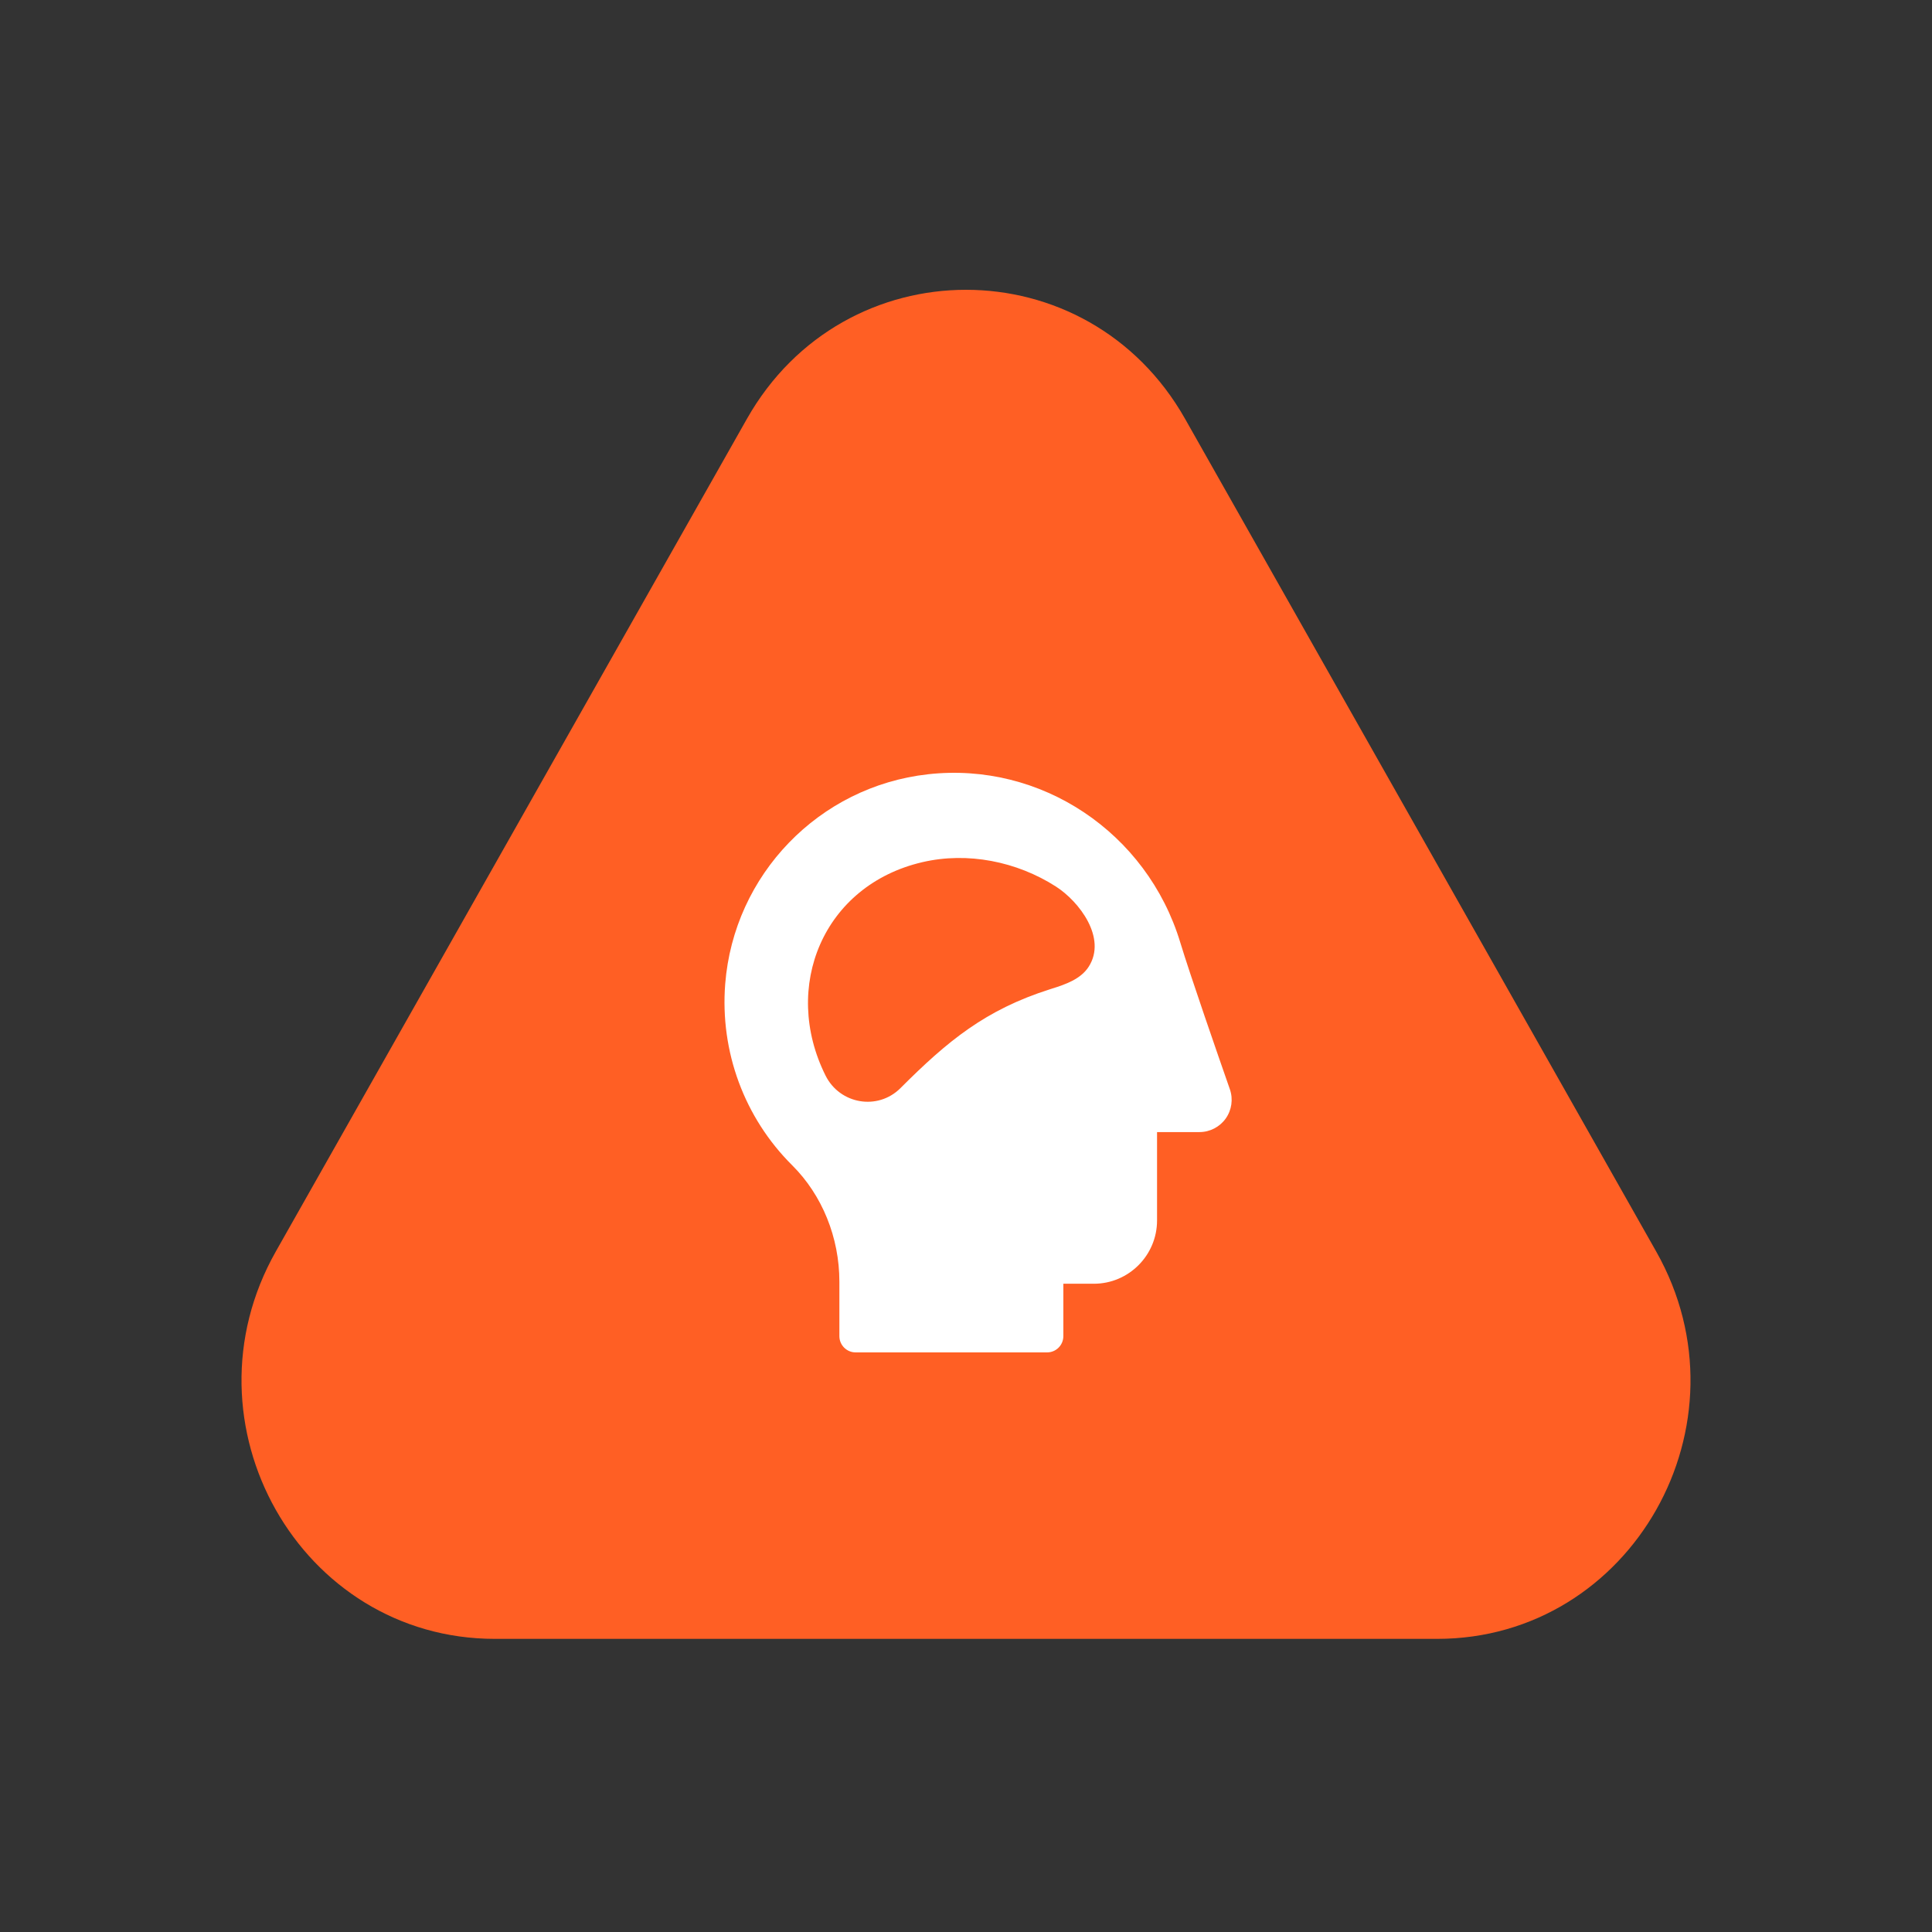
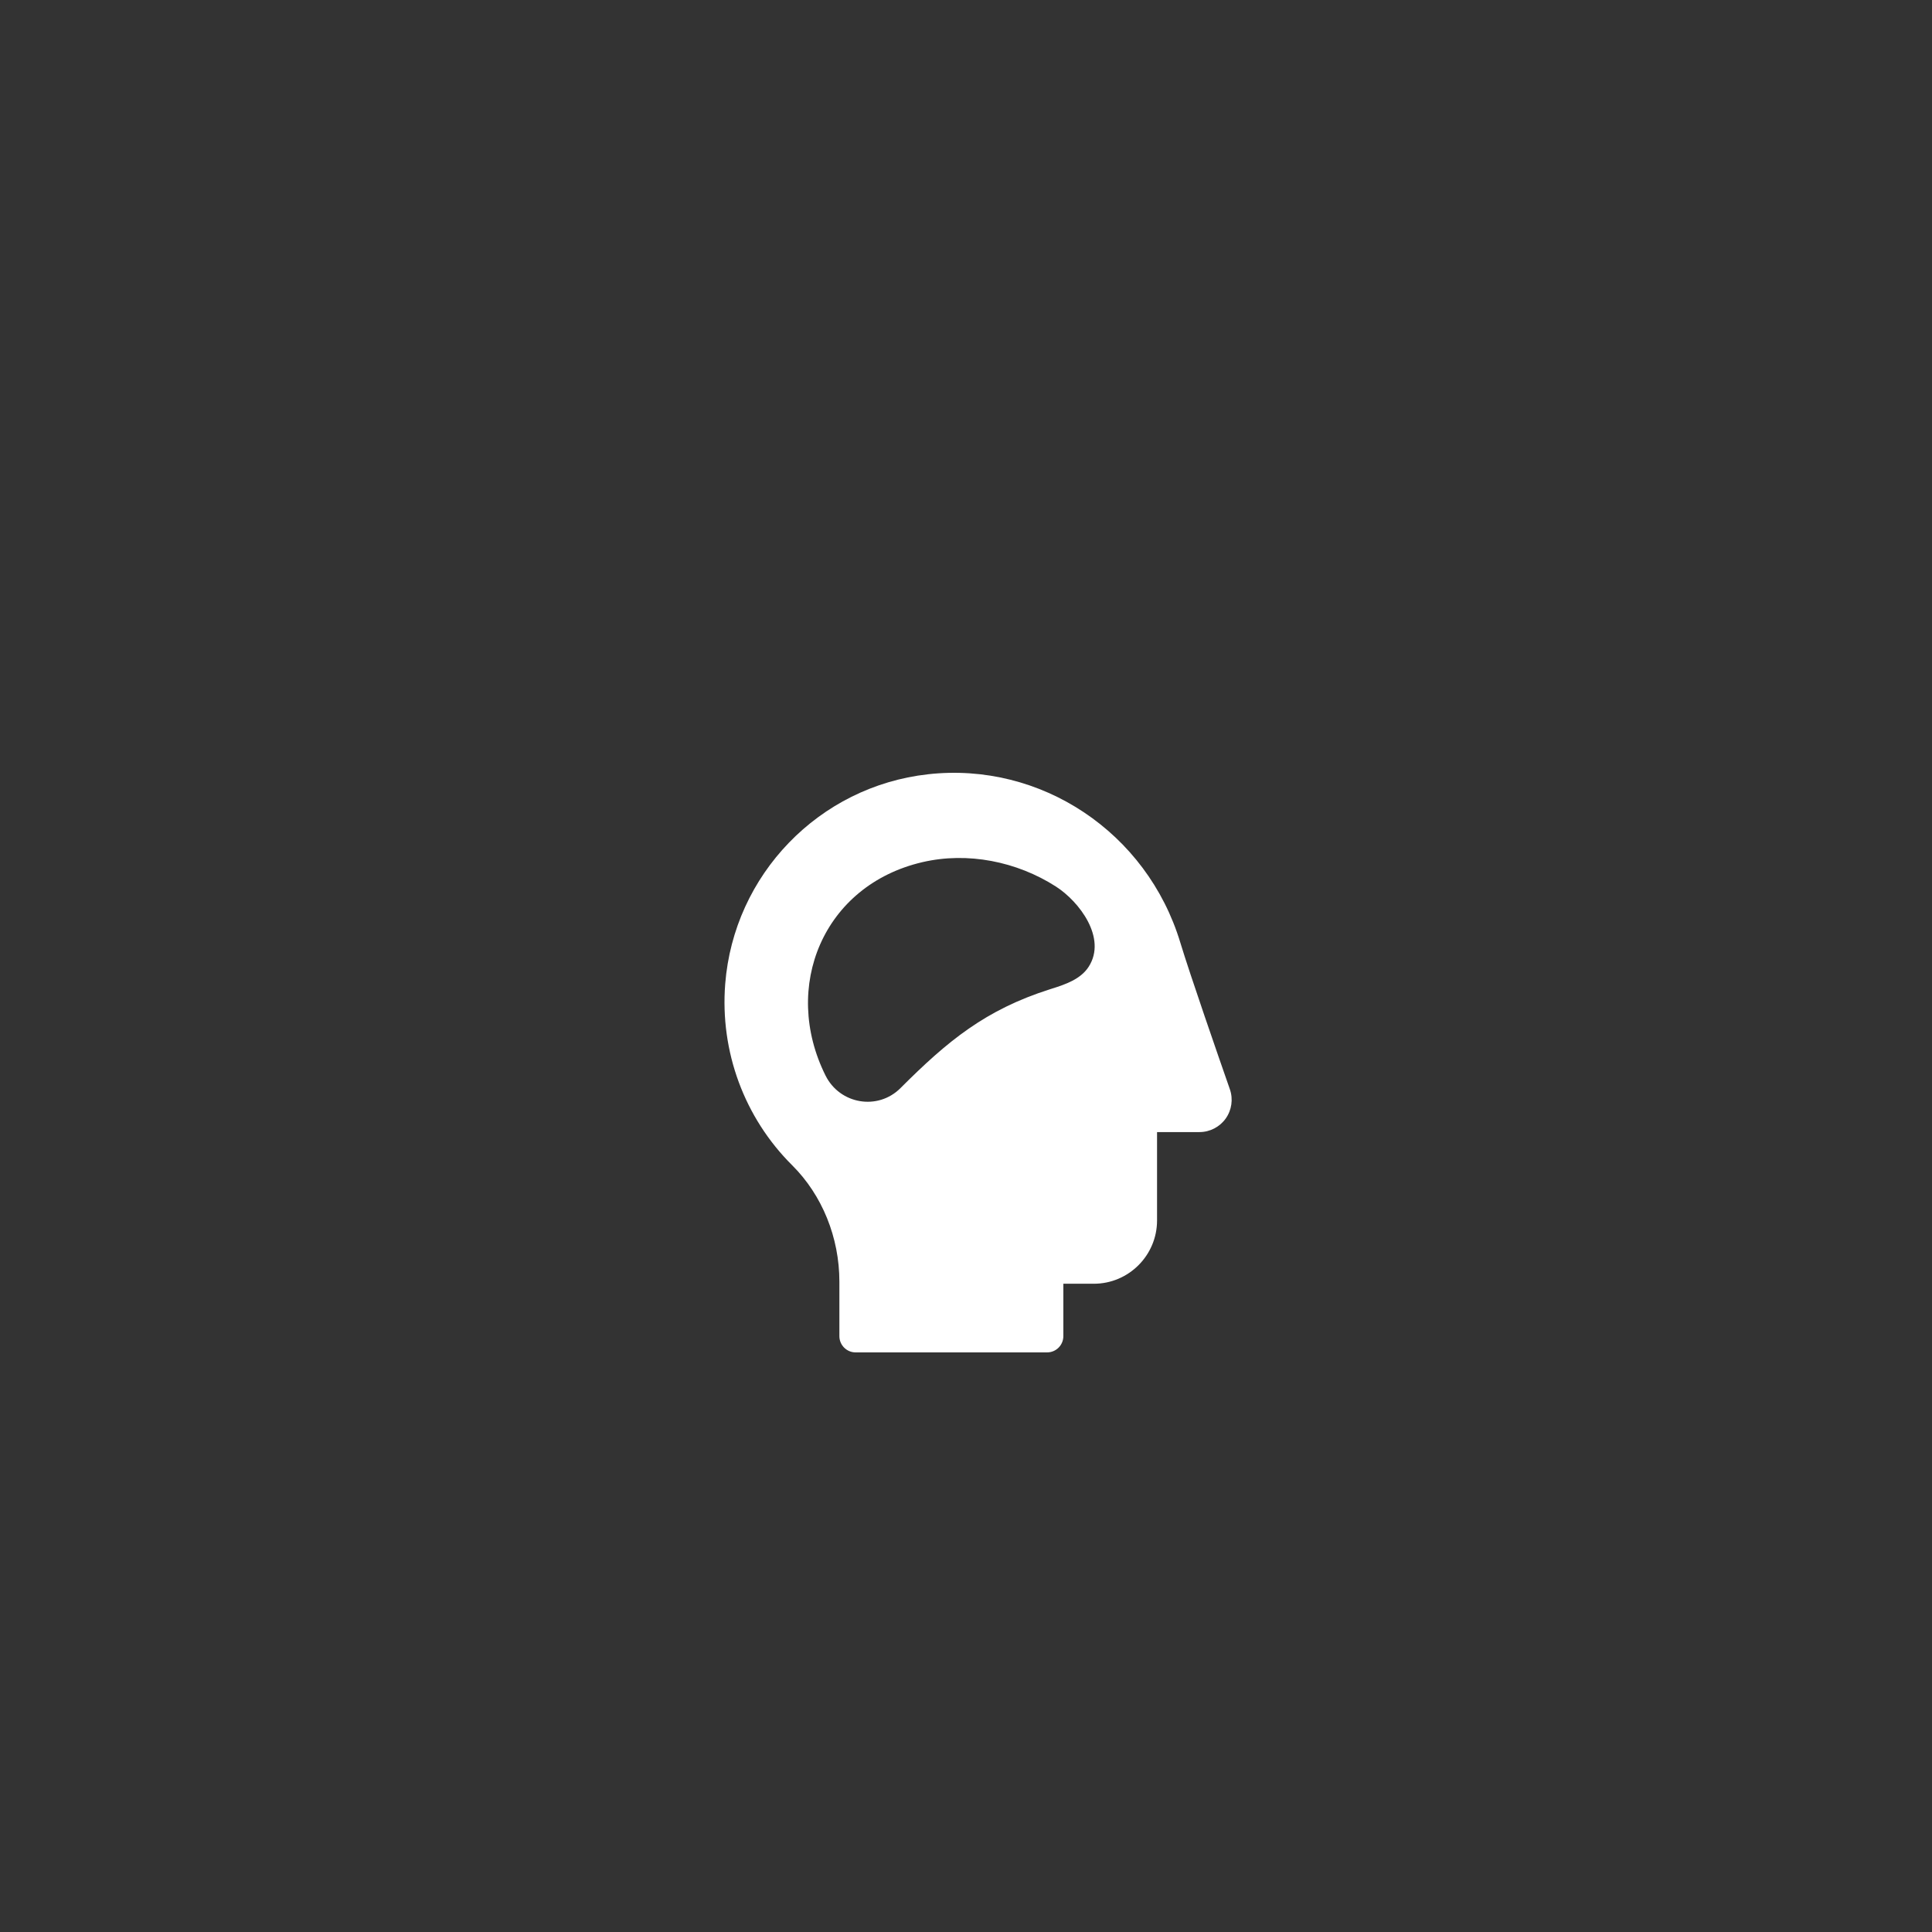
<svg xmlns="http://www.w3.org/2000/svg" width="80" height="80" viewBox="0 0 80 80" fill="none">
  <rect x="0" y="0" width="80" height="80" fill="#333333" stroke="none" />
-   <path d="M30.927 17.346C34.959 10.218 45.041 10.218 49.073 17.346L68.581 51.825C72.613 58.953 67.573 67.862 59.508 67.862H20.492C12.427 67.862 7.387 58.953 11.419 51.825L30.927 17.346Z" fill="#FF5F24" />
  <path fill-rule="evenodd" clip-rule="evenodd" d="M50.926 45.103C50.443 43.72 49.276 40.358 48.873 39.027C47.492 34.466 43.099 31.535 38.423 32.061C33.913 32.566 30.383 36.219 30.029 40.746C29.811 43.545 30.821 46.281 32.802 48.251C34.044 49.486 34.757 51.243 34.757 53.07V55.326C34.757 55.698 35.058 56 35.43 56H43.358C43.73 56 44.031 55.698 44.031 55.326V53.157H45.293C46.736 53.157 47.911 51.981 47.911 50.536V46.877H49.667C50.099 46.877 50.505 46.666 50.755 46.315C51.004 45.963 51.068 45.511 50.926 45.103ZM45.083 40.026C44.756 40.539 44.13 40.759 43.55 40.94C43.522 40.949 43.494 40.958 43.466 40.967C40.811 41.812 39.243 43.098 37.287 45.056C36.348 45.996 34.775 45.725 34.183 44.535C32.353 40.864 34.089 36.655 38.195 35.7C40.068 35.264 42.102 35.671 43.722 36.709C44.693 37.332 45.839 38.841 45.083 40.026Z" fill="white" />
</svg>